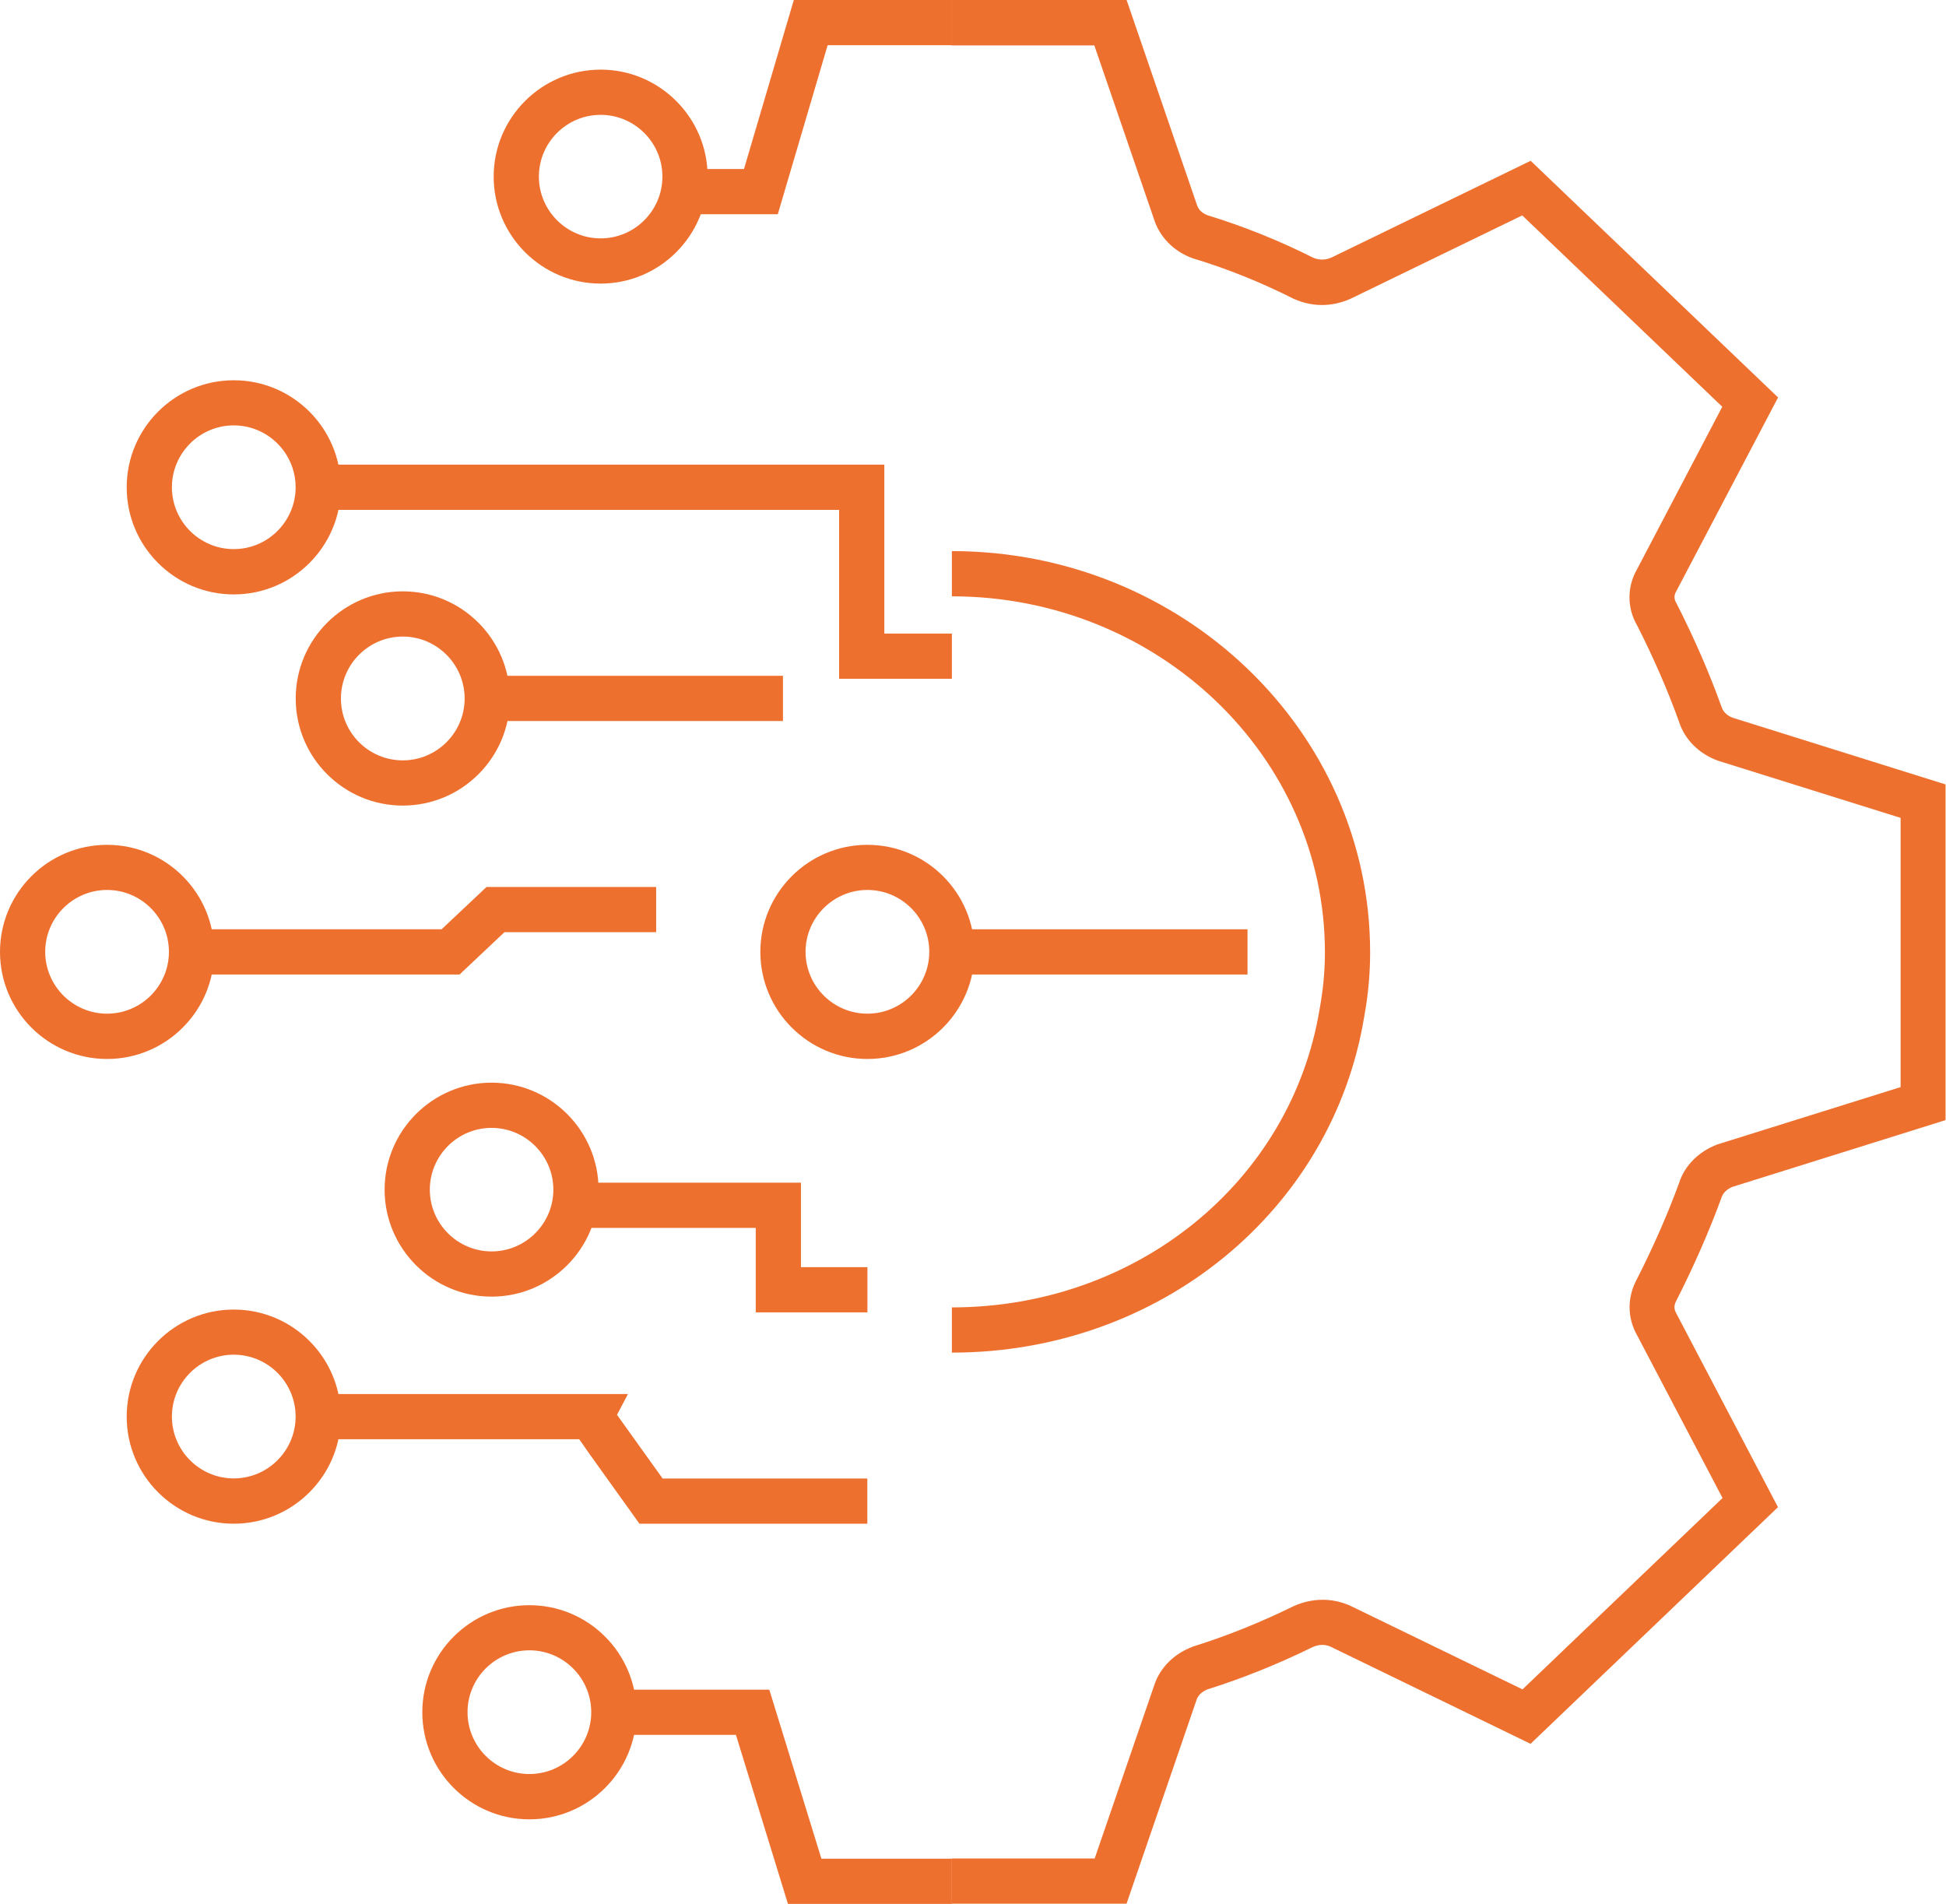
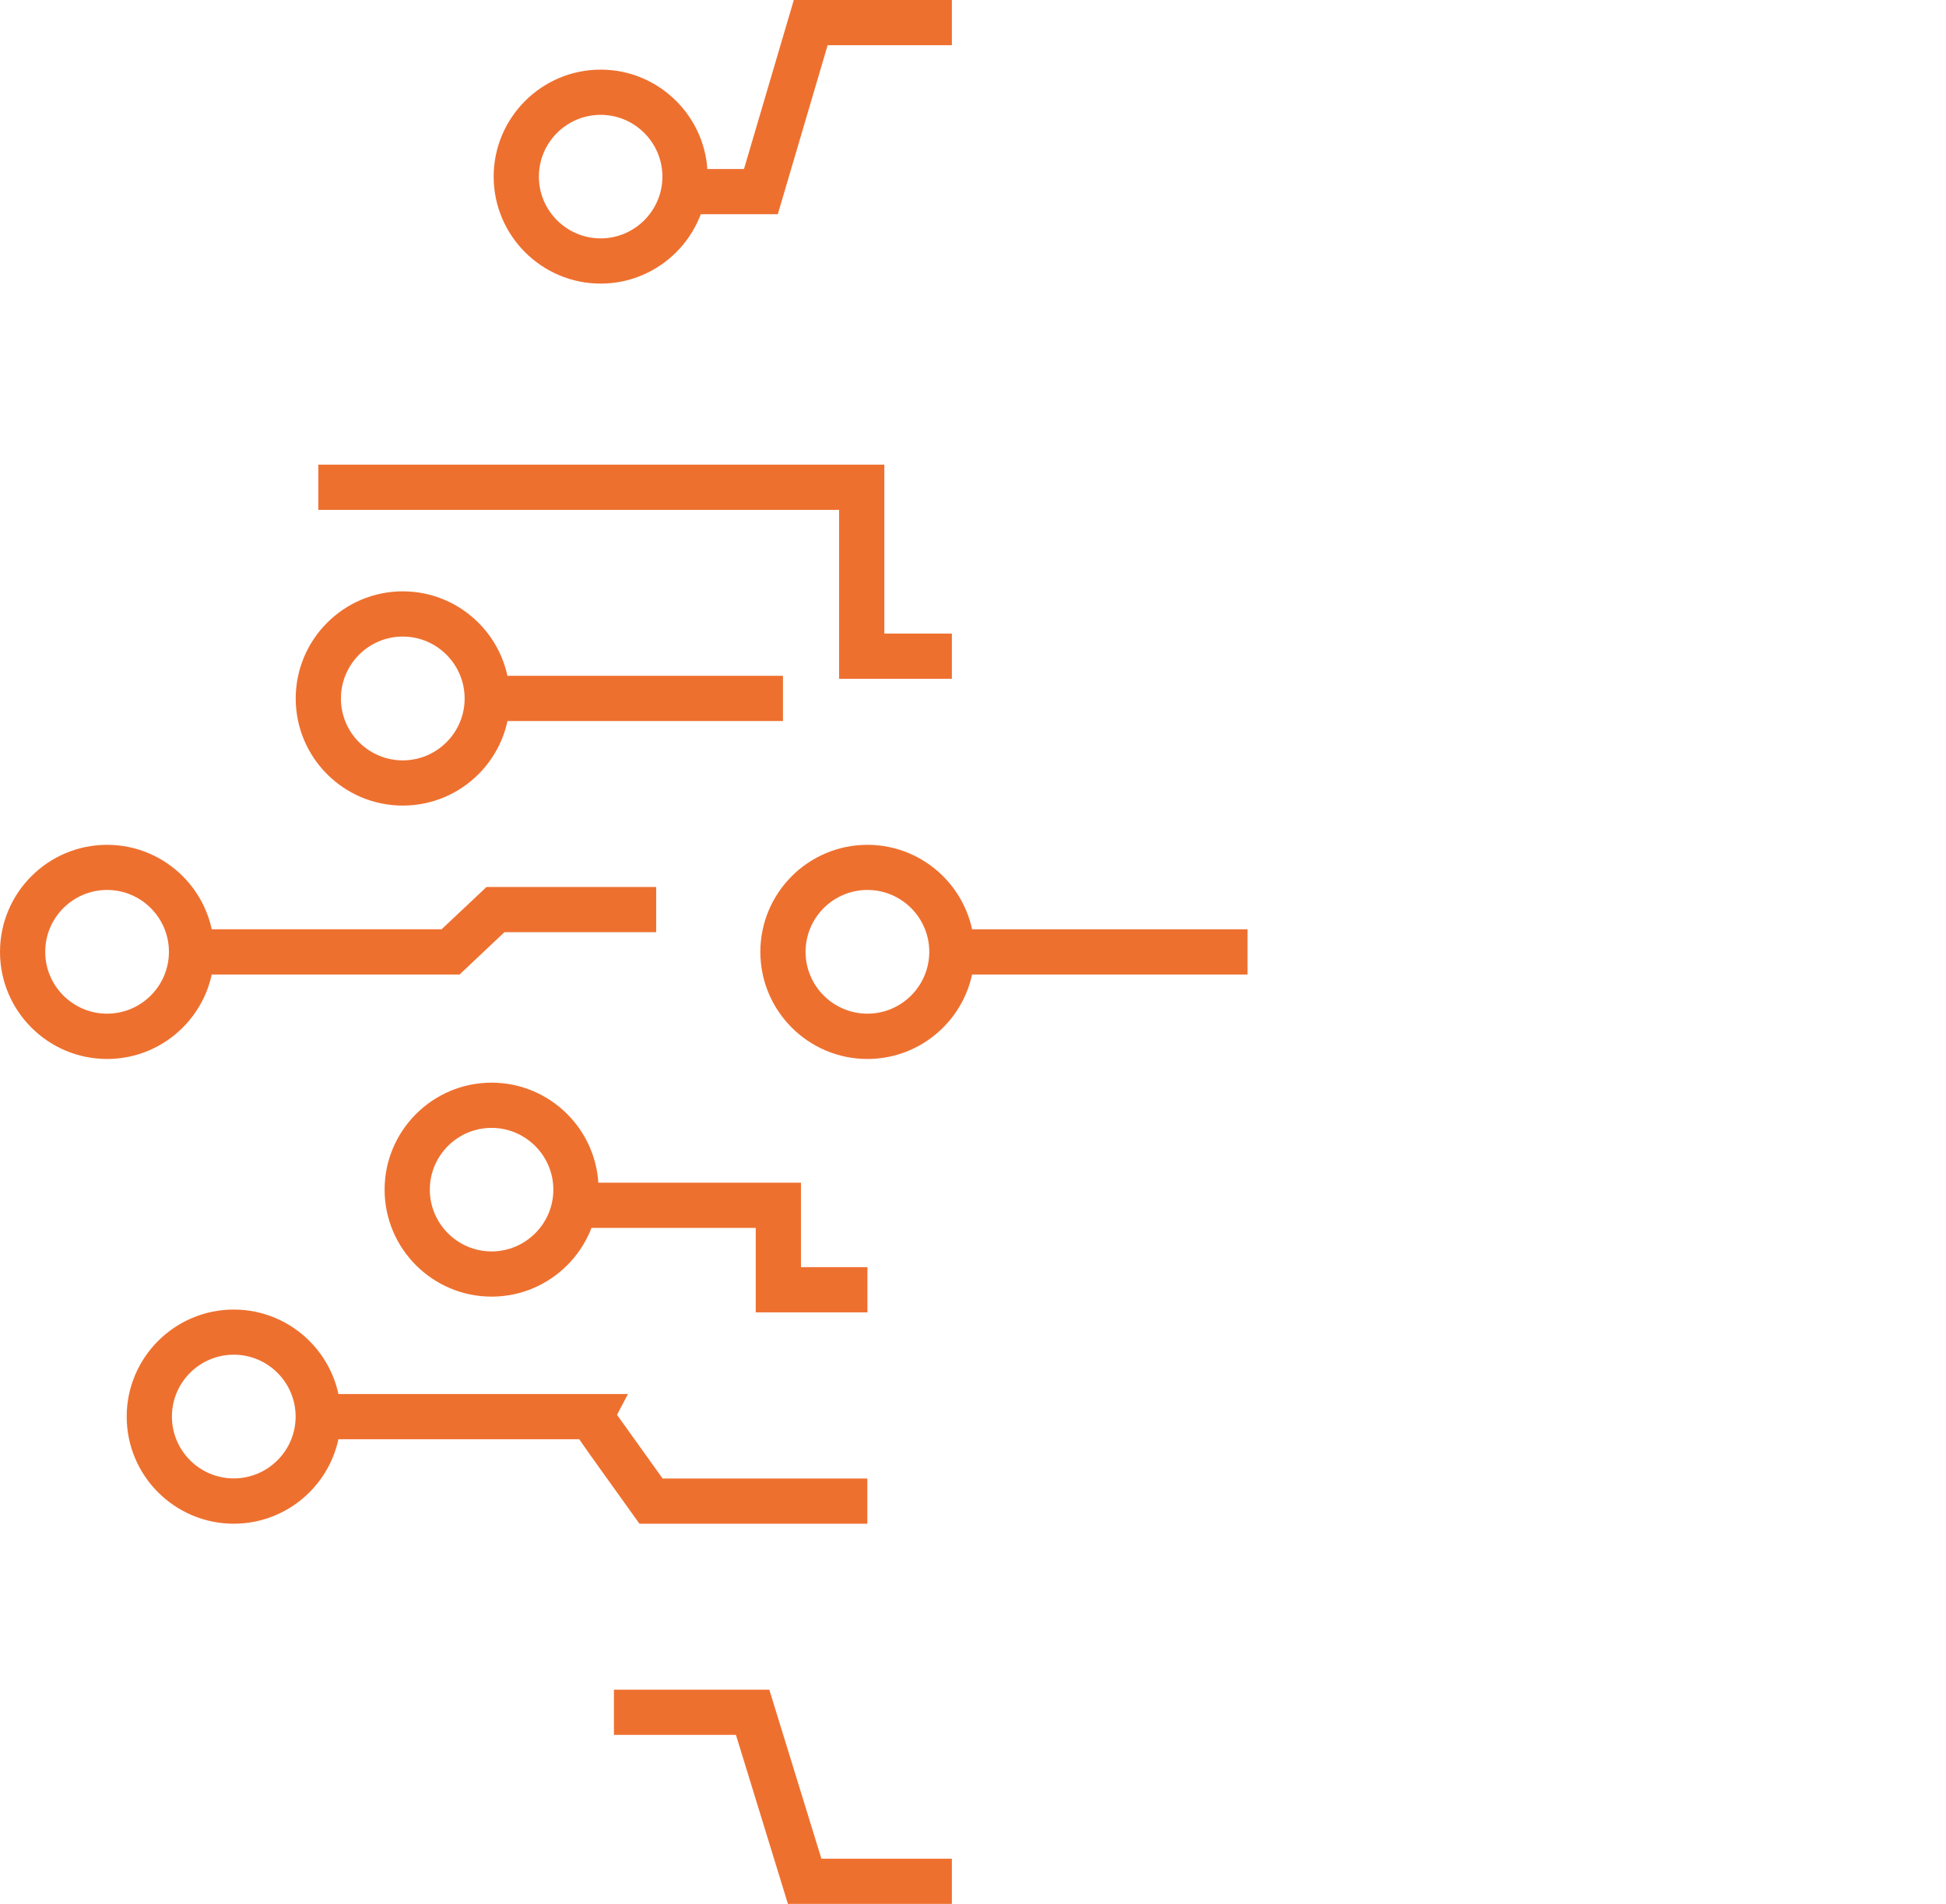
<svg xmlns="http://www.w3.org/2000/svg" id="Layer_2" data-name="Layer 2" viewBox="0 0 215.19 210.53">
  <g id="Layer_1-2" data-name="Layer 1">
    <g id="icons_layer" data-name="icons layer">
      <g>
-         <path d="M124.62,210.51h-19.37v-5h15.8l6.58-19.14c.62-1.92,2.17-3.5,4.24-4.27l.13-.05c3.64-1.14,7.38-2.64,11.09-4.46,2.06-.91,4.23-.91,6.2-.04l19.07,9.26,22.12-21.16-9.45-18c-1.1-1.94-1.11-4.23,0-6.24,1.83-3.61,3.4-7.19,4.66-10.64.6-1.87,2.16-3.45,4.22-4.22l.13-.04,20.13-6.3v-29.77l-20.25-6.34c-2.09-.78-3.65-2.36-4.27-4.34-1.21-3.37-2.77-6.97-4.61-10.59-1.14-1.94-1.13-4.31,0-6.25l9.41-17.94-22.12-21.16-18.99,9.22c-2.05.91-4.22.91-6.19.04l-.12-.05c-3.59-1.81-7.31-3.31-11.05-4.44l-.15-.05c-2.1-.78-3.65-2.39-4.26-4.42l-6.56-19.1h-15.8V0h19.37l7.77,22.63c.16.53.55.93,1.17,1.17,3.96,1.21,7.9,2.79,11.7,4.7.67.28,1.34.27,2.01-.02l22.03-10.7,27.36,26.17-11.28,21.47c-.23.38-.23.83,0,1.21l.09.17c1.95,3.84,3.61,7.66,4.93,11.34.18.57.61.98,1.22,1.22l23.56,7.38v37.12l-23.56,7.38c-.6.24-1.04.66-1.2,1.15-1.37,3.74-3.02,7.51-4.95,11.32l-.05.1c-.29.51-.29.94,0,1.45l11.23,21.4-27.36,26.17-22.11-10.74c-.6-.27-1.29-.27-1.98.04-3.83,1.88-7.78,3.47-11.64,4.68-.6.24-1.04.66-1.2,1.15l-7.75,22.56ZM105.26,149.57v-5c20.43,0,37.53-13.89,40.67-33.02.39-2.14.58-4.17.58-6.25,0-21.71-18.5-39.36-41.25-39.36v-5c25.5,0,46.25,19.9,46.25,44.36,0,2.38-.21,4.7-.65,7.1-3.53,21.52-22.71,37.17-45.59,37.17Z" style="fill: #ee702f;" />
        <polygon points="105.26 210.53 87.13 210.53 81.38 191.84 67.89 191.84 67.89 186.84 85.07 186.84 90.83 205.53 105.26 205.53 105.26 210.53" style="fill: #ee702f;" />
        <path d="M66.42,31.36c-6.52,0-11.83-5.31-11.83-11.83s5.31-11.83,11.83-11.83,11.83,5.31,11.83,11.83-5.31,11.83-11.83,11.83ZM66.42,12.7c-3.77,0-6.83,3.07-6.83,6.83s3.07,6.83,6.83,6.83,6.83-3.07,6.83-6.83-3.07-6.83-6.83-6.83Z" style="fill: #ee702f;" />
-         <path d="M58.54,201.18c-6.53,0-11.84-5.31-11.84-11.84s5.31-11.84,11.84-11.84,11.84,5.31,11.84,11.84-5.31,11.84-11.84,11.84ZM58.54,182.49c-3.77,0-6.84,3.07-6.84,6.84s3.07,6.84,6.84,6.84,6.84-3.07,6.84-6.84-3.07-6.84-6.84-6.84Z" style="fill: #ee702f;" />
-         <path d="M25.85,65.73c-6.53,0-11.84-5.31-11.84-11.84s5.31-11.84,11.84-11.84,11.84,5.31,11.84,11.84-5.31,11.84-11.84,11.84ZM25.85,47.04c-3.77,0-6.84,3.07-6.84,6.84s3.07,6.84,6.84,6.84,6.84-3.07,6.84-6.84-3.07-6.84-6.84-6.84Z" style="fill: #ee702f;" />
        <path d="M44.54,89.08c-6.53,0-11.84-5.31-11.84-11.84s5.31-11.85,11.84-11.85,11.84,5.31,11.84,11.85-5.31,11.84-11.84,11.84ZM44.54,70.39c-3.77,0-6.84,3.07-6.84,6.85s3.07,6.84,6.84,6.84,6.84-3.07,6.84-6.84-3.07-6.85-6.84-6.85Z" style="fill: #ee702f;" />
        <path d="M25.85,168.49c-6.53,0-11.84-5.31-11.84-11.84s5.31-11.84,11.84-11.84,11.84,5.31,11.84,11.84-5.31,11.84-11.84,11.84ZM25.85,149.8c-3.77,0-6.84,3.07-6.84,6.84s3.07,6.84,6.84,6.84,6.84-3.07,6.84-6.84-3.07-6.84-6.84-6.84Z" style="fill: #ee702f;" />
        <path d="M54.36,143.38c-6.52,0-11.83-5.31-11.83-11.83s5.31-11.83,11.83-11.83,11.83,5.31,11.83,11.83-5.31,11.83-11.83,11.83ZM54.36,124.72c-3.77,0-6.83,3.07-6.83,6.83s3.07,6.83,6.83,6.83,6.83-3.07,6.83-6.83-3.07-6.83-6.83-6.83Z" style="fill: #ee702f;" />
        <path d="M11.84,117.1c-6.53,0-11.84-5.31-11.84-11.84s5.31-11.84,11.84-11.84,11.84,5.31,11.84,11.84-5.31,11.84-11.84,11.84ZM11.84,98.41c-3.77,0-6.84,3.07-6.84,6.84s3.07,6.84,6.84,6.84,6.84-3.07,6.84-6.84-3.07-6.84-6.84-6.84Z" style="fill: #ee702f;" />
        <path d="M95.92,117.1c-6.53,0-11.84-5.31-11.84-11.84s5.31-11.84,11.84-11.84,11.84,5.31,11.84,11.84-5.31,11.84-11.84,11.84ZM95.92,98.41c-3.77,0-6.84,3.07-6.84,6.84s3.07,6.84,6.84,6.84,6.84-3.07,6.84-6.84-3.07-6.84-6.84-6.84Z" style="fill: #ee702f;" />
        <rect x="105.26" y="102.76" width="32.69" height="5" style="fill: #ee702f;" />
        <polygon points="50.82 107.76 21.19 107.76 21.19 102.76 48.83 102.76 53.8 98.08 72.56 98.08 72.56 103.08 55.78 103.08 50.82 107.76" style="fill: #ee702f;" />
        <path d="M95.92,168.49h-25.21l-4.09-5.71c-1.14-1.59-1.97-2.75-2.57-3.63h-28.85v-5h34.24l-1.21,2.3c1.16,1.63,3.28,4.58,5.04,7.04h22.64v5Z" style="fill: #ee702f;" />
        <rect x="53.88" y="74.73" width="32.7" height="5" style="fill: #ee702f;" />
        <polygon points="86.01 23.69 77.24 23.69 77.24 18.69 82.27 18.69 87.78 0 105.26 0 105.26 5 91.52 5 86.01 23.69" style="fill: #ee702f;" />
        <polygon points="105.26 75.06 92.79 75.06 92.79 56.38 35.2 56.38 35.2 51.38 97.79 51.38 97.79 70.06 105.26 70.06 105.26 75.06" style="fill: #ee702f;" />
        <polygon points="95.92 145.12 83.57 145.12 83.57 135.78 63.22 135.78 63.22 130.78 88.57 130.78 88.57 140.12 95.92 140.12 95.92 145.12" style="fill: #ee702f;" />
      </g>
    </g>
  </g>
</svg>